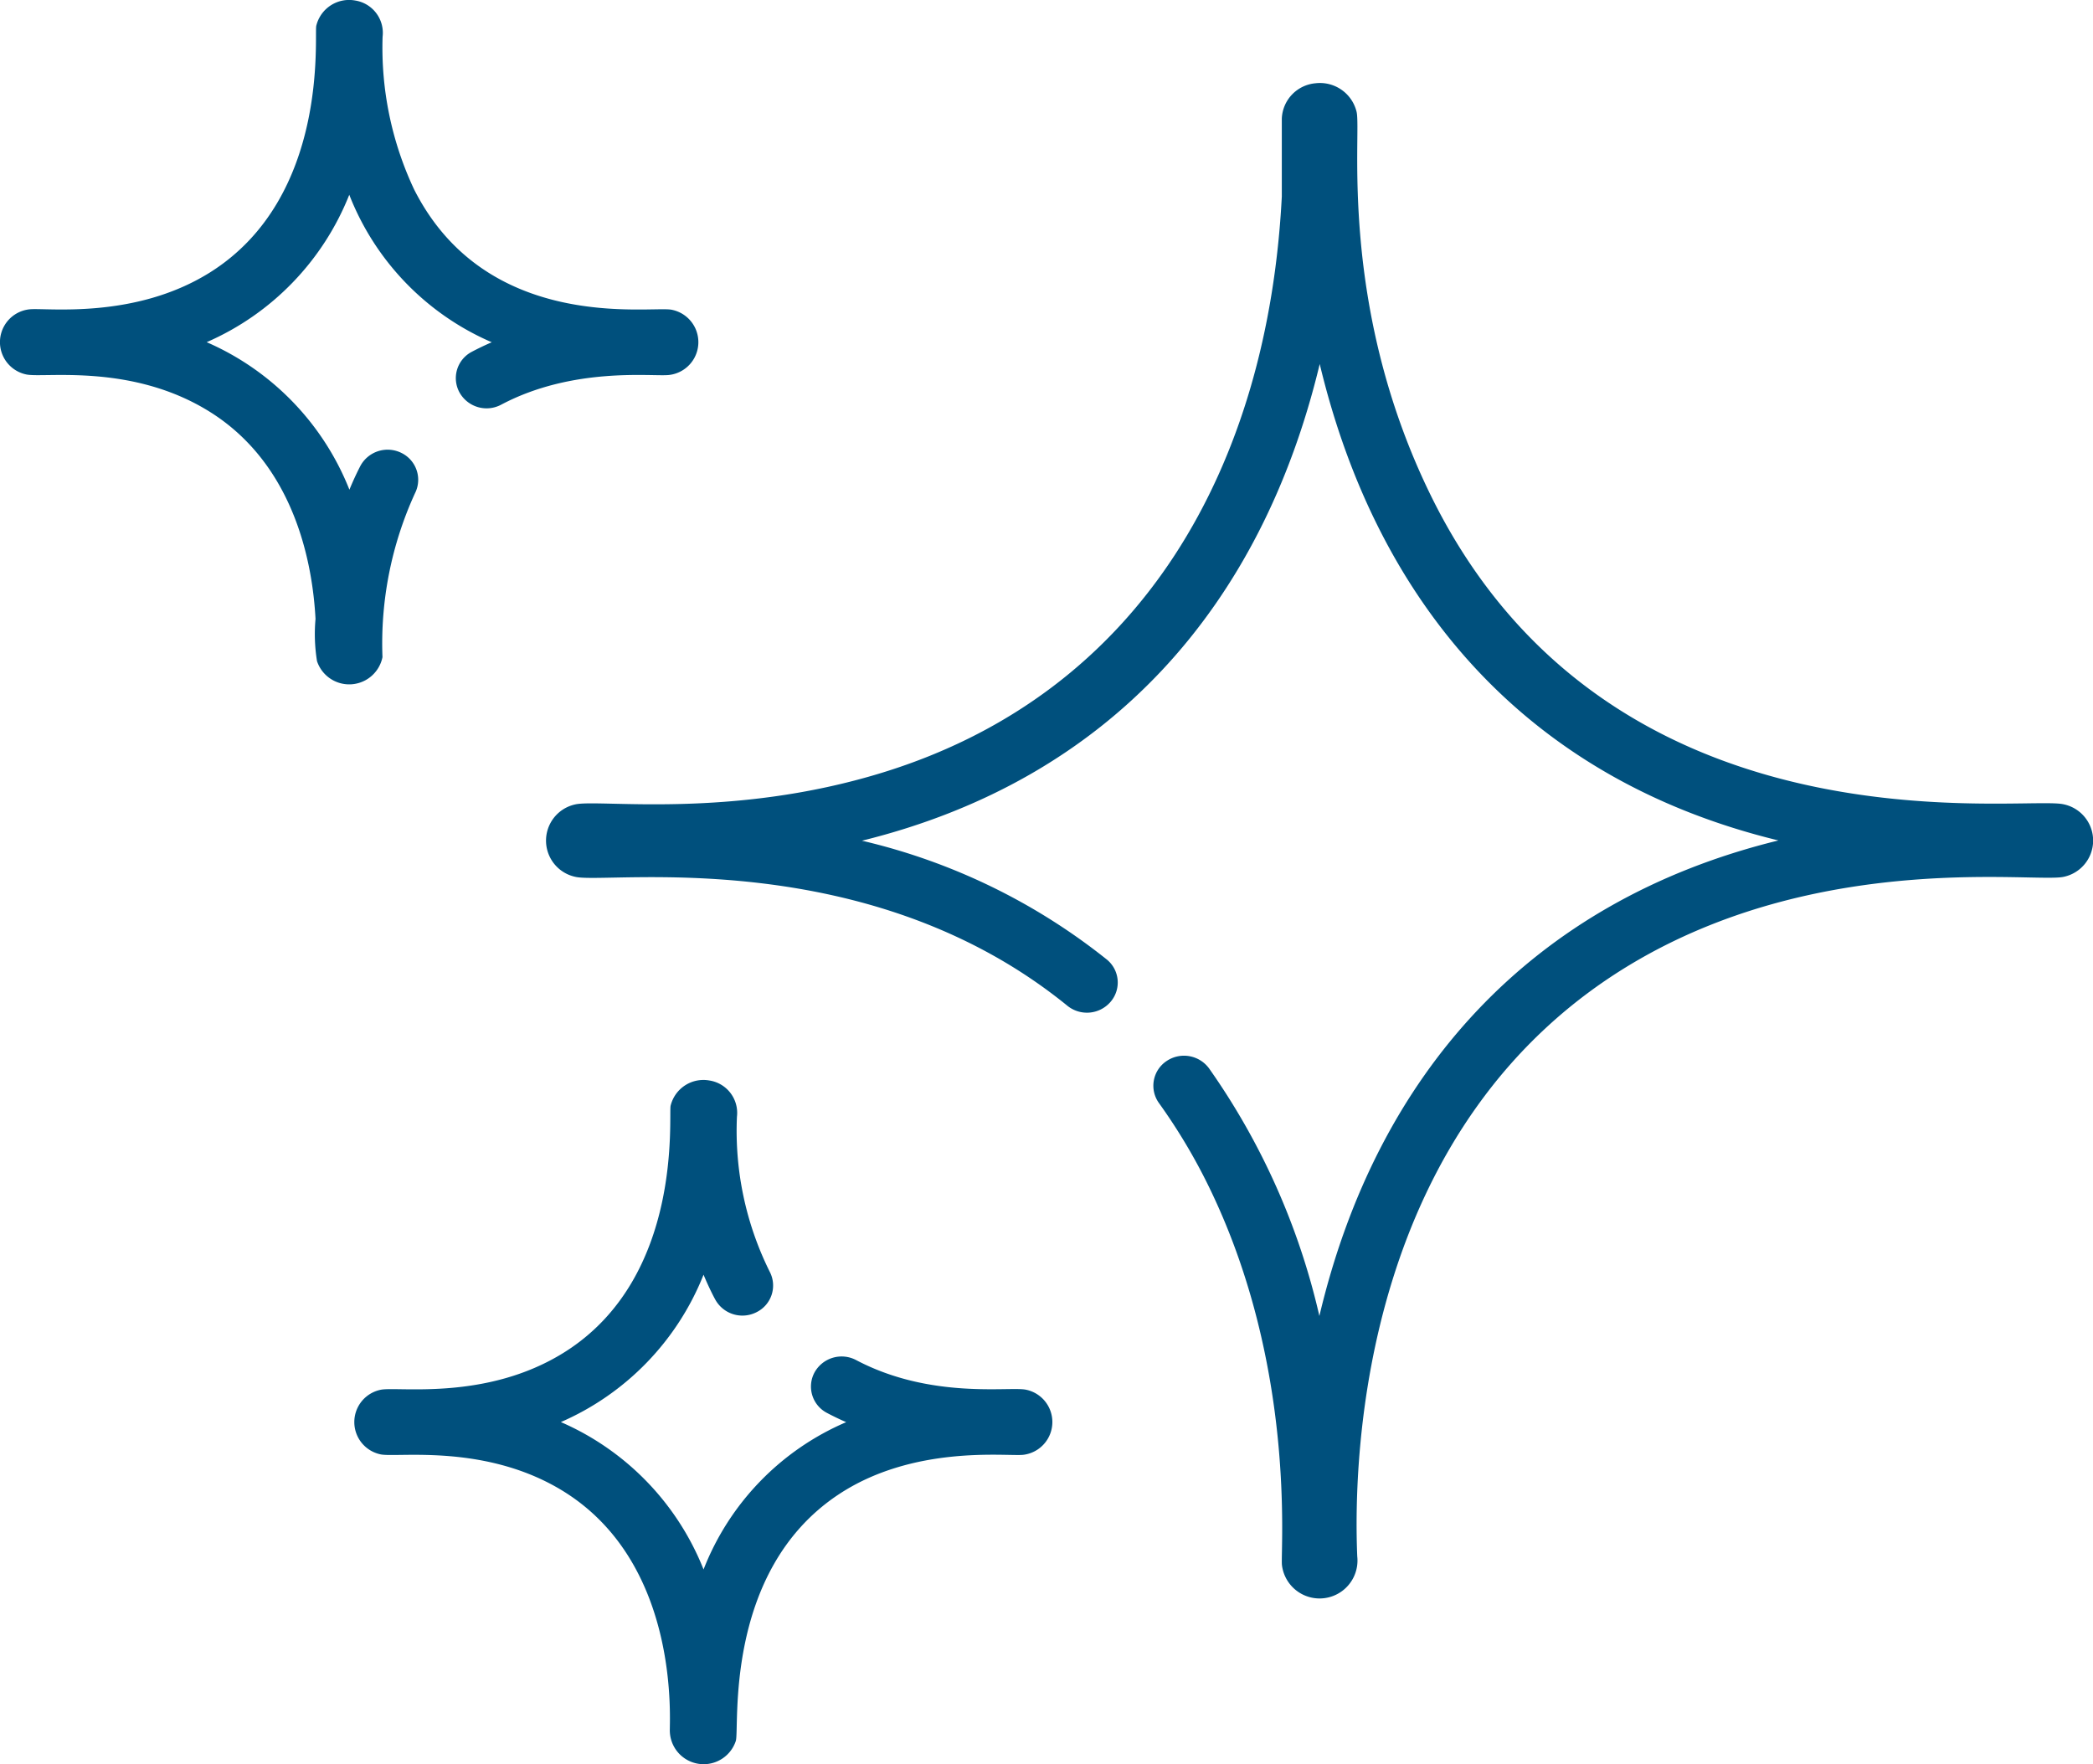
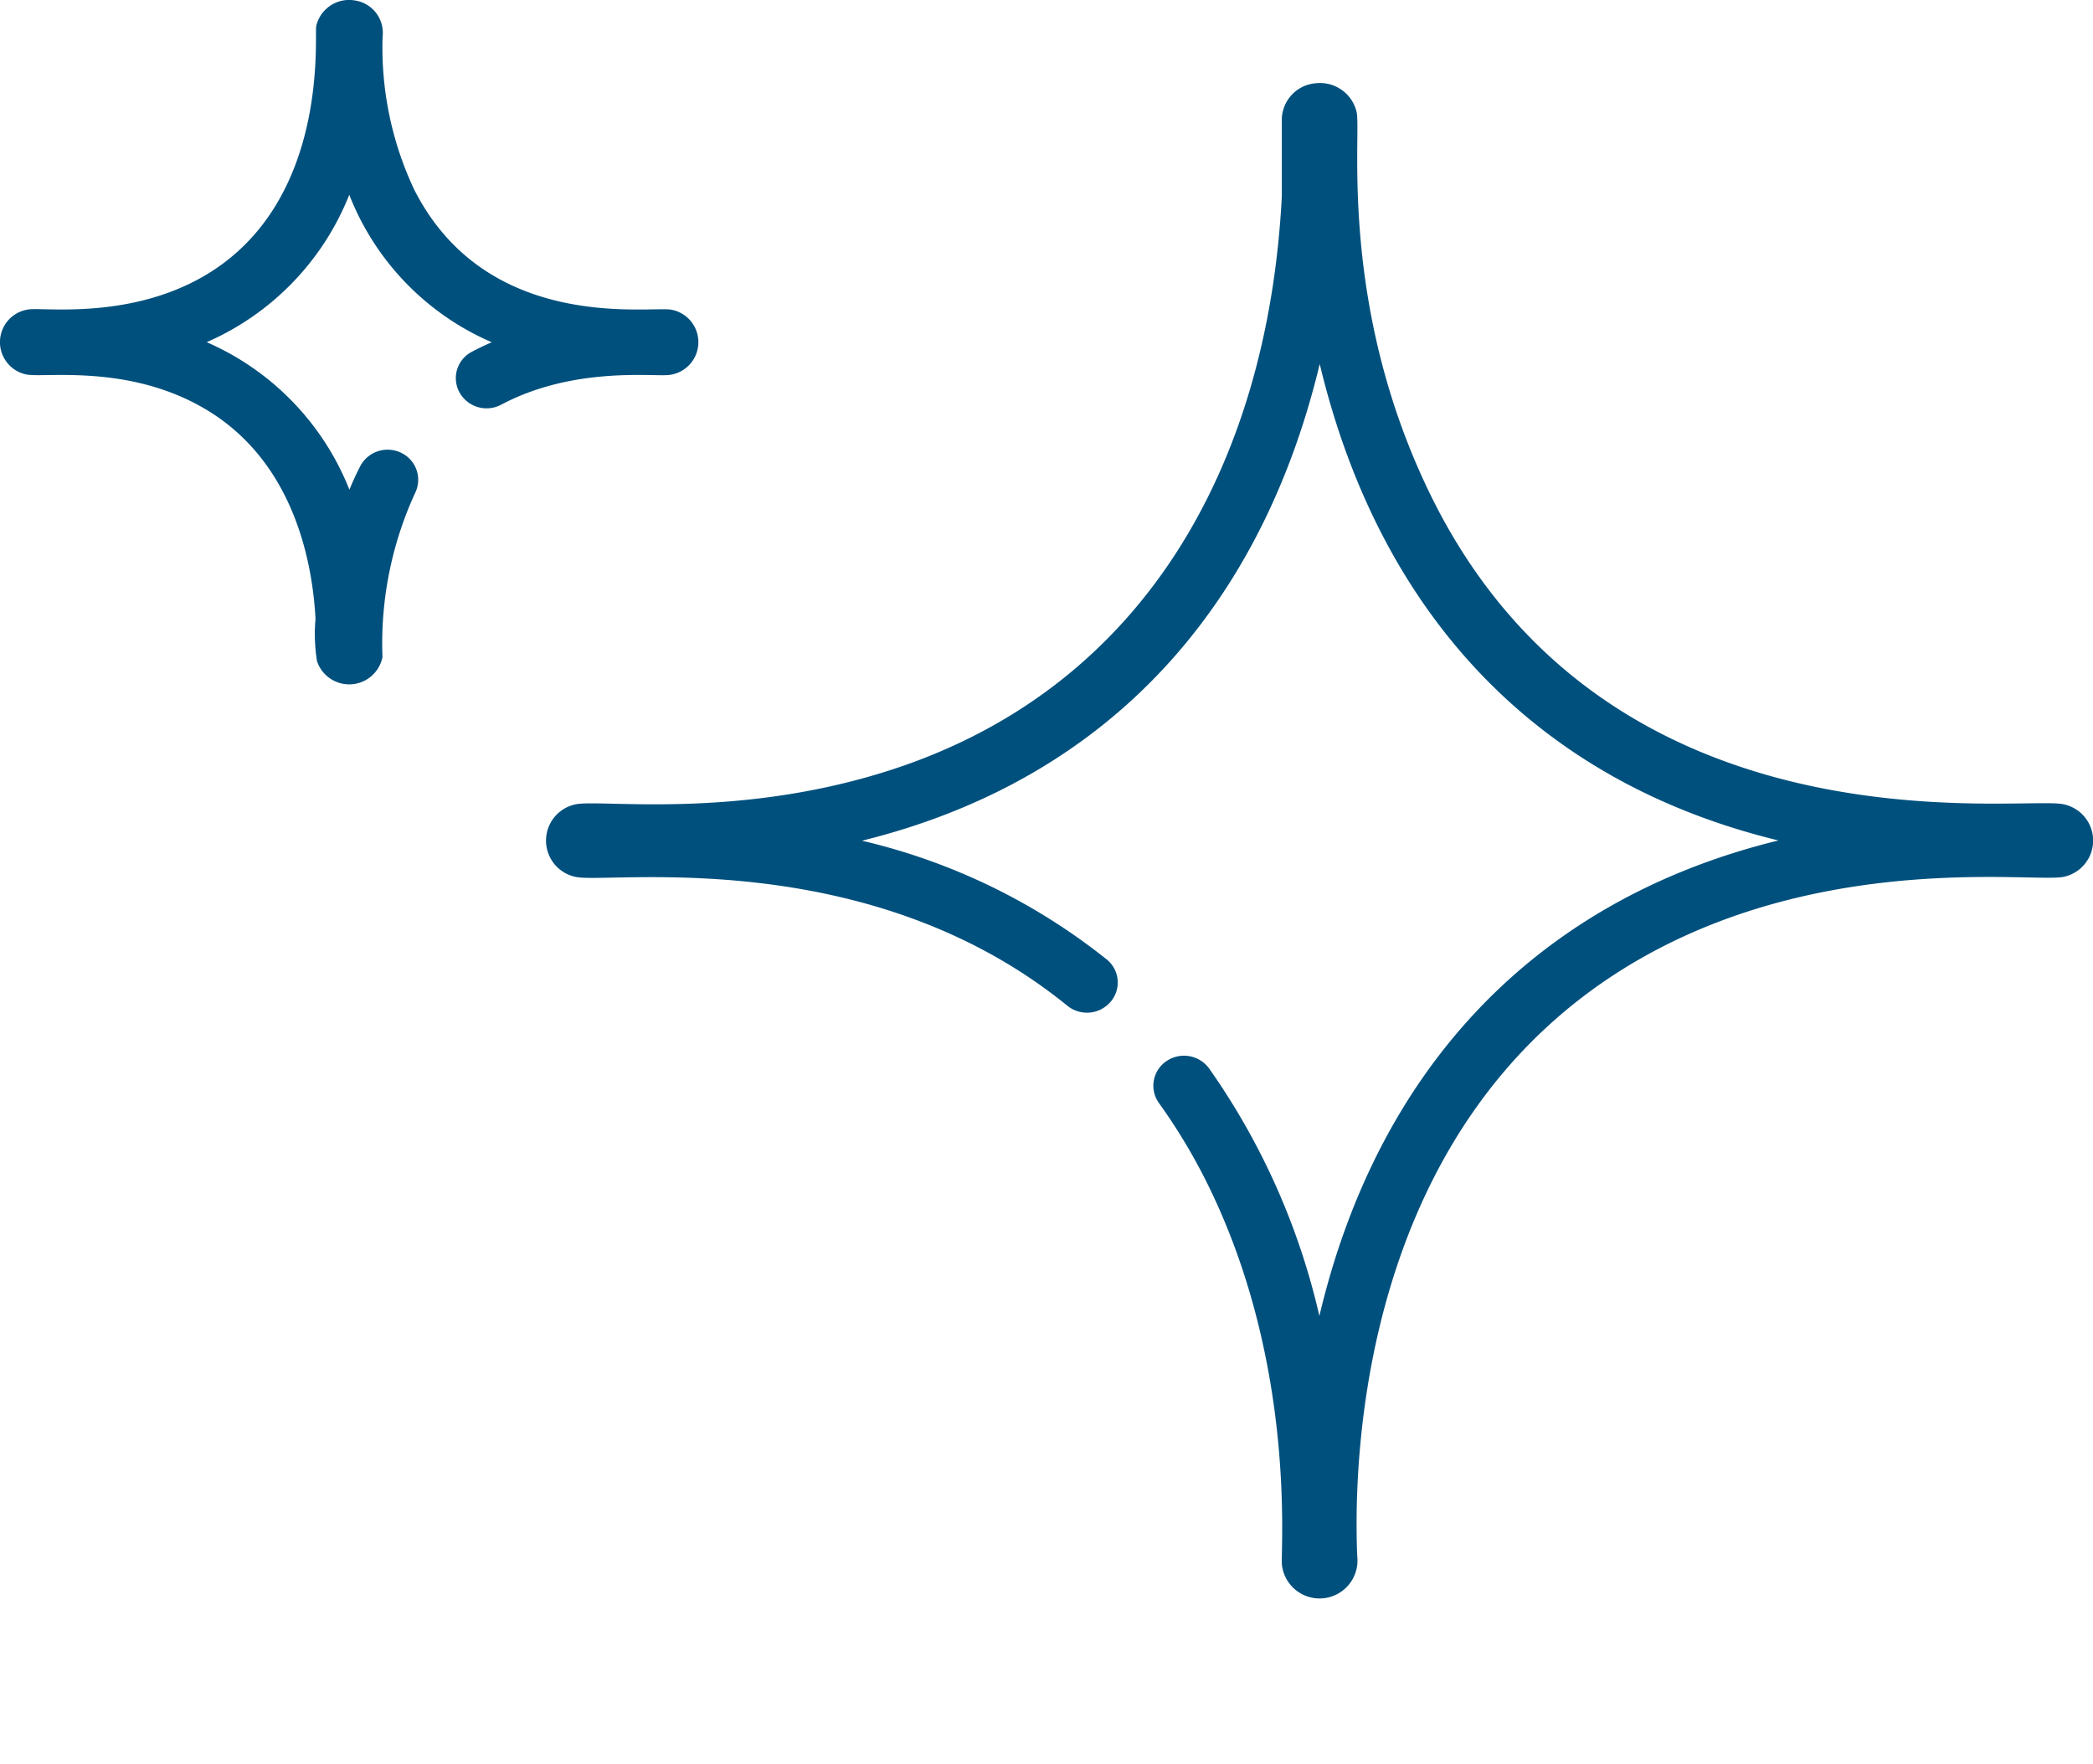
<svg xmlns="http://www.w3.org/2000/svg" width="91.085" height="76.778" viewBox="0 0 91.085 76.778">
  <g id="shining" transform="translate(0 -35.678)">
    <g id="Group_38" data-name="Group 38" transform="translate(15.414 82.675)">
      <g id="Group_37" data-name="Group 37">
-         <path id="Path_17" data-name="Path 17" d="M115.874,318.885c-.727-.148-4.136.427-7.386-1.288a1.349,1.349,0,0,0-1.808.53,1.294,1.294,0,0,0,.542,1.771q.415.219.832.4a11.533,11.533,0,0,0-6.207,6.41,11.7,11.7,0,0,0-6.21-6.414,11.708,11.708,0,0,0,6.21-6.413c.255.617.489,1.046.5,1.064a1.348,1.348,0,0,0,1.8.57,1.294,1.294,0,0,0,.582-1.758,13.777,13.777,0,0,1-1.429-6.749,1.426,1.426,0,0,0-1.193-1.578,1.47,1.47,0,0,0-1.693,1.094c-.1.408.595,7.466-4.635,10.74-3.4,2.127-7.27,1.466-7.99,1.626a1.435,1.435,0,0,0,0,2.809c.711.157,4.652-.5,8.058,1.669,5.057,3.227,4.5,10.1,4.533,10.405a1.473,1.473,0,0,0,2.87.4c.176-.535-.563-7.349,4.431-10.7,3.29-2.208,7.367-1.676,8.077-1.754A1.436,1.436,0,0,0,115.874,318.885Z" transform="translate(-86.643 -305.405)" fill="#00507d" />
-       </g>
+         </g>
    </g>
    <g id="Group_40" data-name="Group 40" transform="translate(23.768 39.288)">
      <g id="Group_39" data-name="Group 39">
        <path id="Path_18" data-name="Path 18" d="M199.49,87.766c-2.44-.265-19.83,2.127-27.43-13.5-4-8.221-2.971-15.673-3.188-16.608a1.64,1.64,0,0,0-1.783-1.247,1.608,1.608,0,0,0-1.472,1.538v3.391c-.6,11.659-6.02,21.583-17.4,25.077-6.569,2.018-12.272,1.146-13.337,1.375a1.612,1.612,0,0,0,.018,3.16c1.489.308,12.689-1.47,21.387,5.605a1.354,1.354,0,0,0,1.879-.17A1.289,1.289,0,0,0,158,94.544a26.859,26.859,0,0,0-10.655-5.17c10.776-2.658,17.39-10.192,19.922-20.745,2.511,10.488,9.07,18.089,19.962,20.734-10.783,2.643-17.489,10.17-19.977,20.694a30.512,30.512,0,0,0-4.8-10.773,1.353,1.353,0,0,0-1.86-.314,1.29,1.29,0,0,0-.321,1.822,25.061,25.061,0,0,1,2.192,3.681c3.77,7.756,3.1,15.648,3.158,16.409a1.649,1.649,0,0,0,3.279-.362c-.183-4.334.16-19.015,12.267-25.981,8.17-4.7,17.258-3.324,18.471-3.592A1.612,1.612,0,0,0,199.49,87.766Z" transform="translate(-133.602 -56.398)" fill="#00507d" />
      </g>
    </g>
    <g id="Group_42" data-name="Group 42" transform="translate(0 35.678)">
      <g id="Group_41" data-name="Group 41">
        <path id="Path_19" data-name="Path 19" d="M29.231,49.158c-.9-.183-8.027,1.052-11.209-5.236A14.491,14.491,0,0,1,16.65,37.28,1.425,1.425,0,0,0,15.456,35.7a1.469,1.469,0,0,0-1.692,1.1c-.095.406.595,7.464-4.634,10.739-3.285,2.053-7.119,1.522-7.842,1.6a1.436,1.436,0,0,0-.148,2.834c.776.171,4.633-.514,8.058,1.669,3.649,2.329,4.408,6.605,4.533,8.97a7.384,7.384,0,0,0,.065,1.838,1.477,1.477,0,0,0,2.849-.173,15.684,15.684,0,0,1,1.415-7.134,1.3,1.3,0,0,0-.592-1.755,1.348,1.348,0,0,0-1.792.58q-.253.493-.47,1.02a11.7,11.7,0,0,0-6.212-6.419A11.709,11.709,0,0,0,15.2,44.154a11.579,11.579,0,0,0,6.2,6.418q-.437.189-.872.418A1.293,1.293,0,0,0,20,52.762a1.349,1.349,0,0,0,1.809.528c3.15-1.669,6.591-1.215,7.3-1.293A1.437,1.437,0,0,0,29.231,49.158Z" transform="translate(0 -35.678)" fill="#00507d" />
      </g>
    </g>
  </g>
</svg>